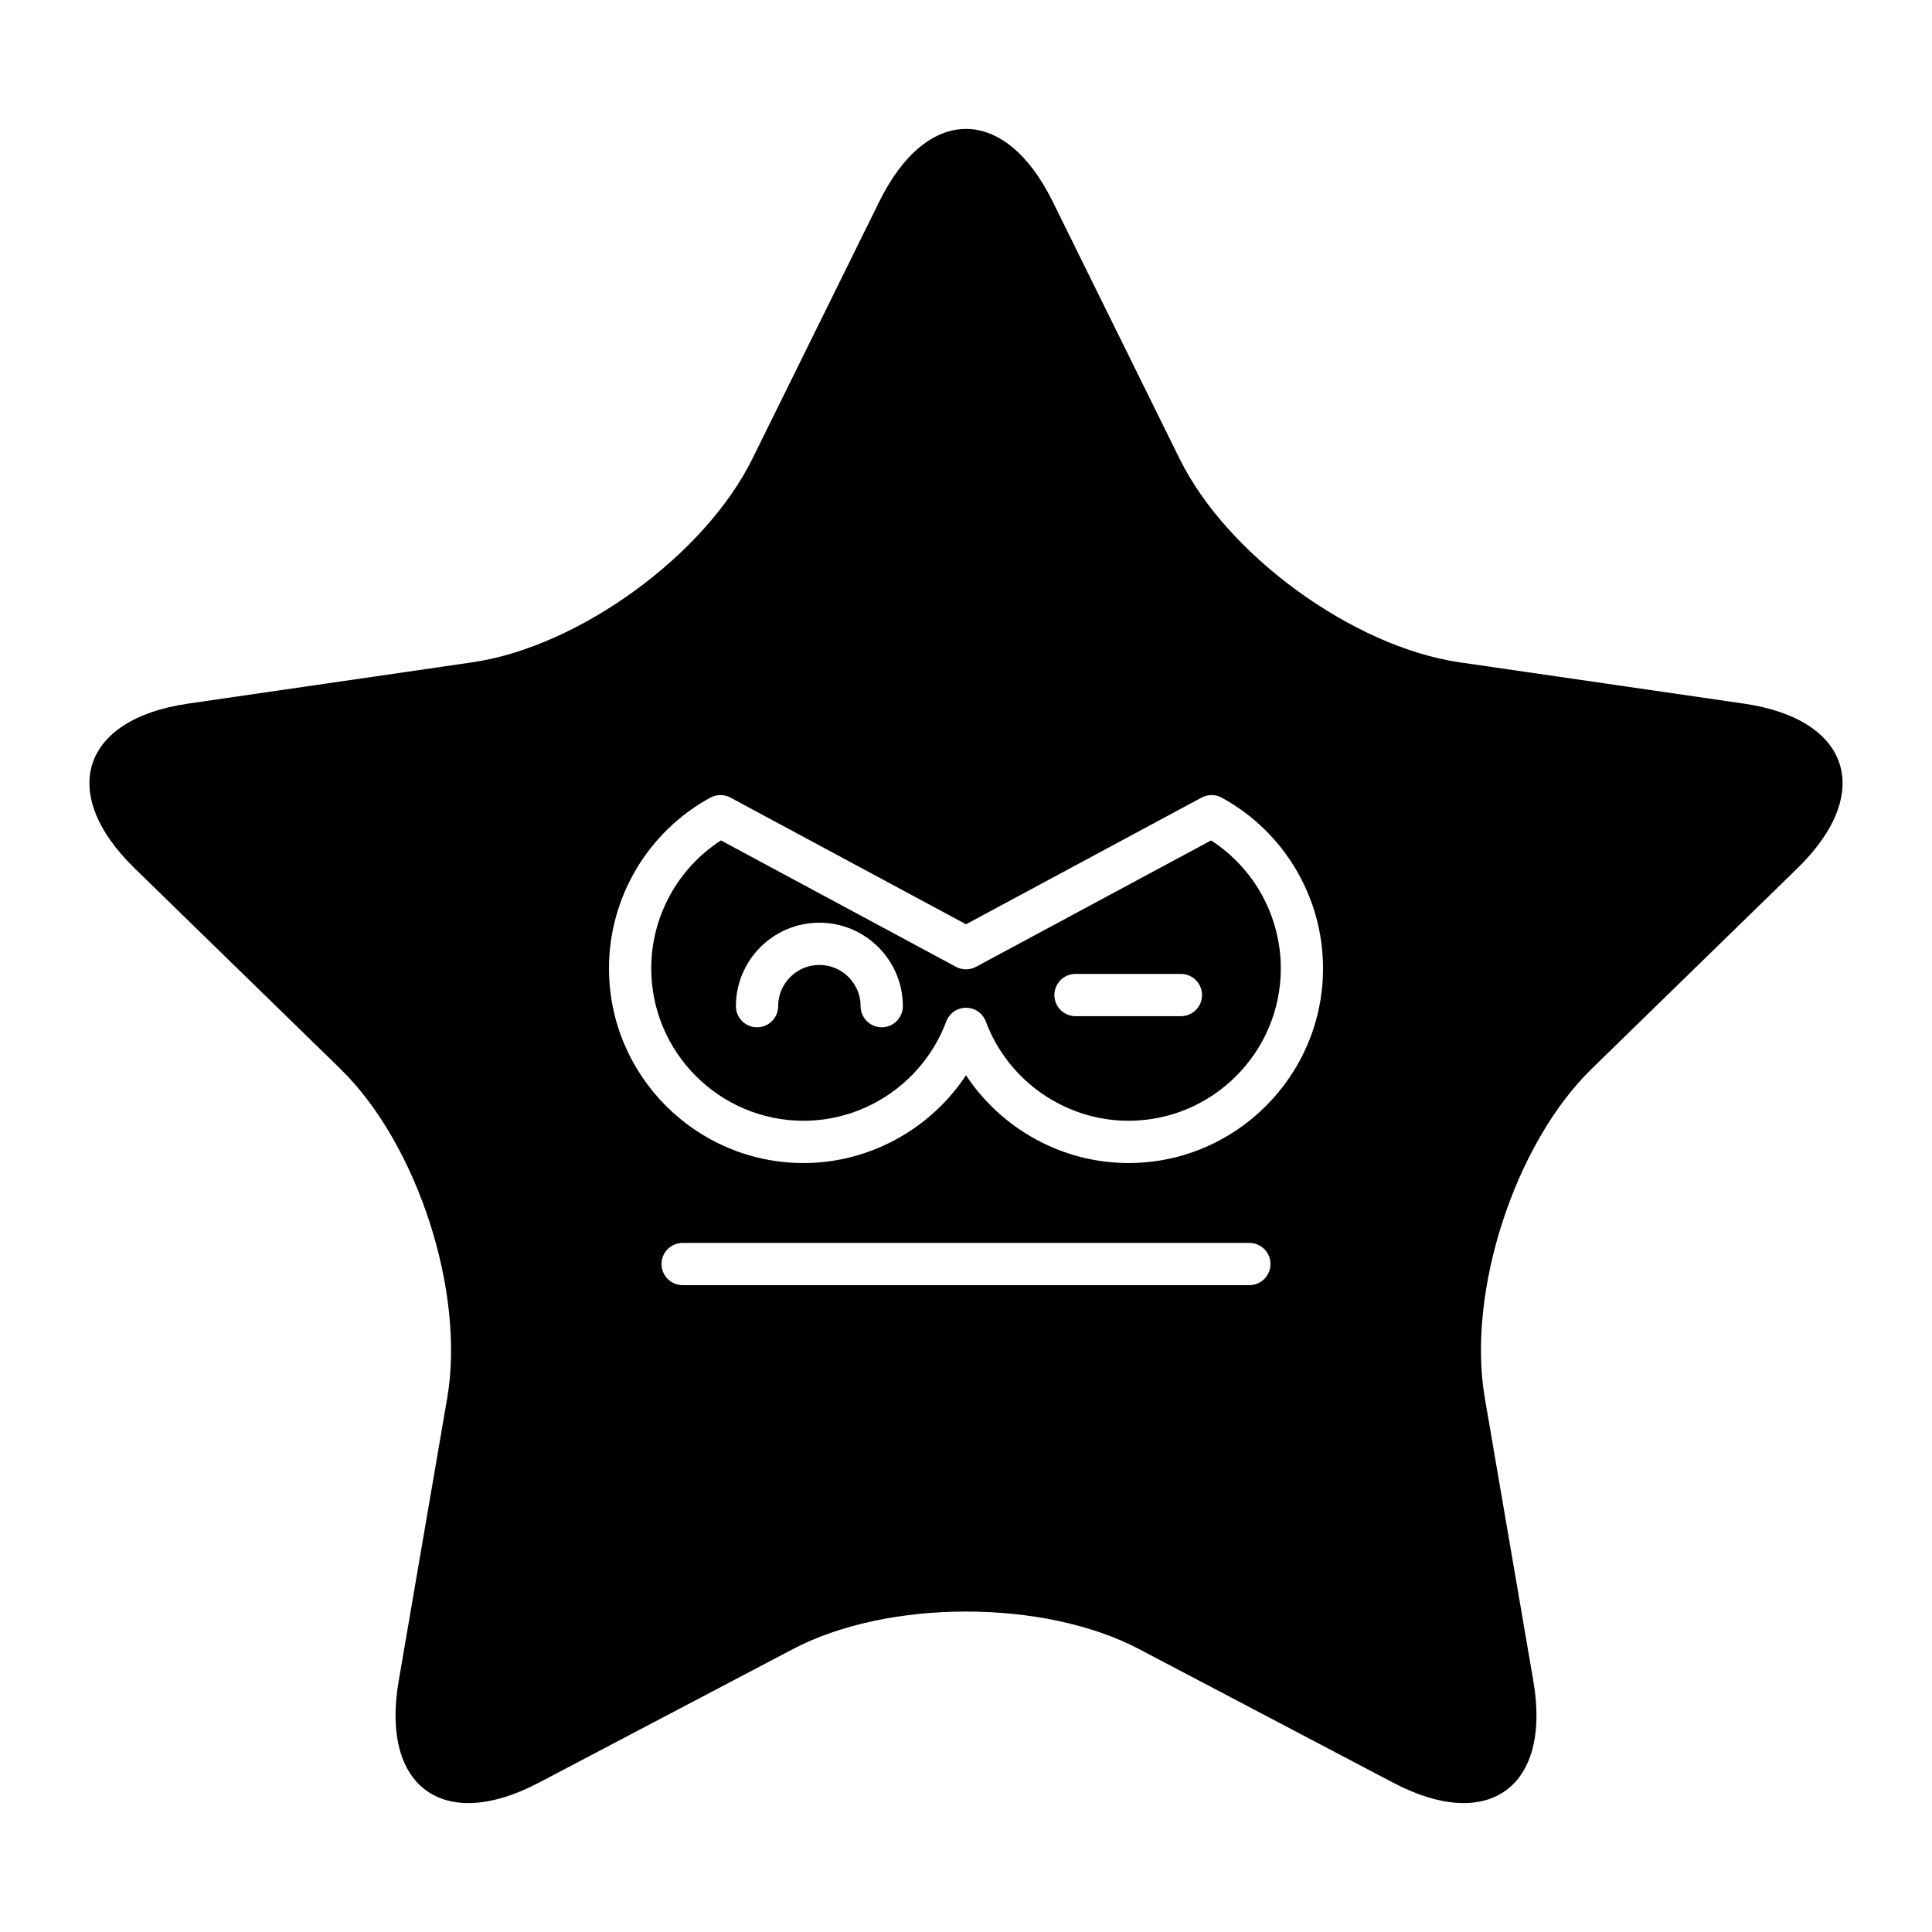
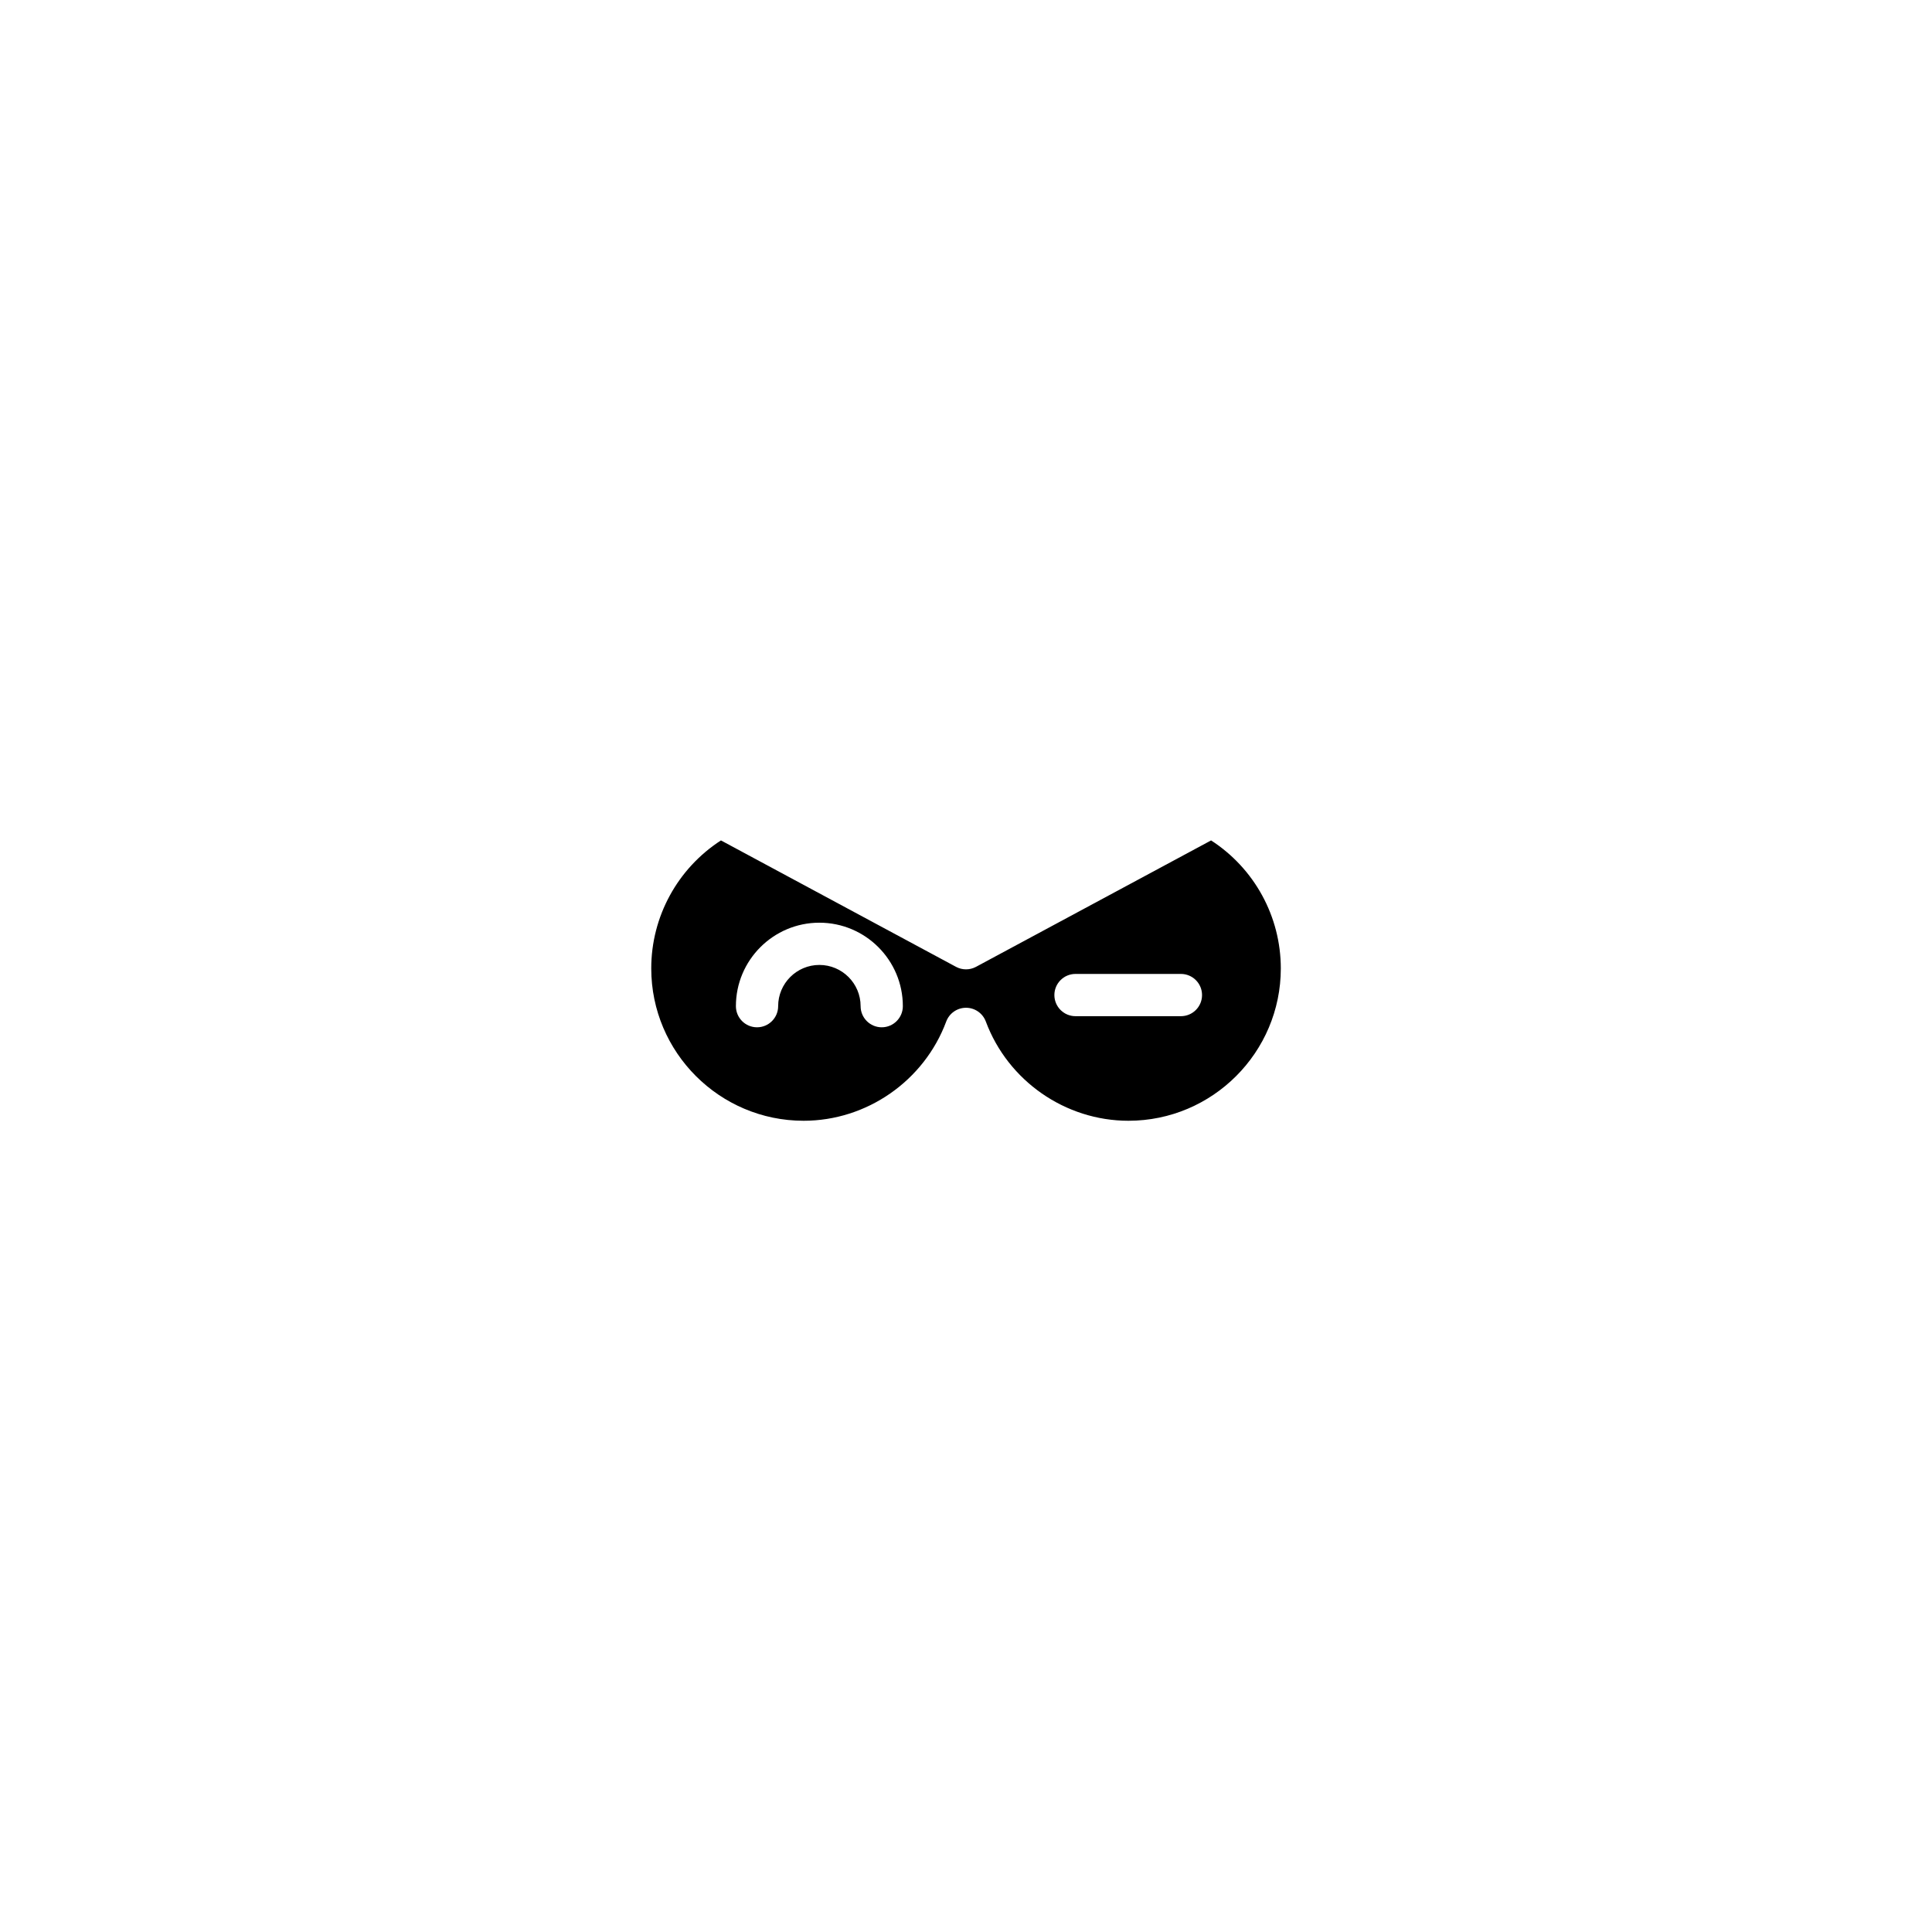
<svg xmlns="http://www.w3.org/2000/svg" fill="#000000" width="800px" height="800px" version="1.1" viewBox="144 144 512 512">
  <g>
    <path d="m464.95 366.72-62.297 33.5c-1.656 0.891-3.644 0.891-5.301 0l-62.293-33.5c-11.465 7.414-18.473 20.152-18.473 33.918 0 22.262 18.113 40.375 40.375 40.375 16.746 0 31.938-10.57 37.797-26.301 0.816-2.188 2.91-3.644 5.246-3.644s4.43 1.453 5.246 3.644c5.863 15.73 21.055 26.301 37.801 26.301 22.262 0 40.375-18.113 40.375-40.375-0.004-13.766-7.012-26.504-18.477-33.918zm-87.281 49.523c-3.09 0-5.598-2.508-5.598-5.598 0-6.023-4.898-10.926-10.926-10.926-6.023 0-10.926 4.902-10.926 10.926 0 3.09-2.508 5.598-5.598 5.598-3.09 0-5.598-2.508-5.598-5.598 0-12.199 9.926-22.121 22.121-22.121s22.121 9.922 22.121 22.121c0 3.09-2.508 5.598-5.598 5.598zm79.285-2.945h-27.934c-3.09 0-5.598-2.508-5.598-5.598s2.508-5.598 5.598-5.598h27.934c3.09 0 5.598 2.508 5.598 5.598 0 3.094-2.504 5.598-5.598 5.598z" />
-     <path d="m606.18 330.47-75.359-10.949c-28.195-4.098-61.586-28.355-74.195-53.906l-33.699-68.289c-12.609-25.551-33.242-25.551-45.855 0l-33.699 68.285c-12.609 25.551-45.996 49.809-74.195 53.906l-75.359 10.953c-28.195 4.098-34.574 23.723-14.168 43.609l54.531 53.152c20.402 19.887 33.156 59.137 28.34 87.219l-12.871 75.055c-4.816 28.082 11.875 40.211 37.098 26.953l67.402-35.438c25.219-13.258 66.488-13.258 91.707 0l67.402 35.438c25.219 13.258 41.914 1.129 37.098-26.953l-12.871-75.055c-4.816-28.082 7.938-67.332 28.34-87.219l54.531-53.152c20.398-19.887 14.02-39.512-14.176-43.609zm-131.09 154.11h-150.18c-3.09 0-5.598-2.508-5.598-5.598 0-3.09 2.508-5.598 5.598-5.598h150.18c3.09 0 5.598 2.508 5.598 5.598 0 3.09-2.504 5.598-5.598 5.598zm-32.047-32.363c-17.48 0-33.633-9.012-43.043-23.262-9.41 14.25-25.559 23.262-43.043 23.262-28.434 0-51.57-23.137-51.57-51.574 0-18.852 10.285-36.191 26.844-45.254 1.664-0.91 3.676-0.914 5.34-0.023l62.43 33.574 62.434-33.574c1.672-0.895 3.684-0.887 5.34 0.023 16.559 9.062 26.844 26.402 26.844 45.254-0.004 28.438-23.141 51.574-51.574 51.574z" />
  </g>
</svg>